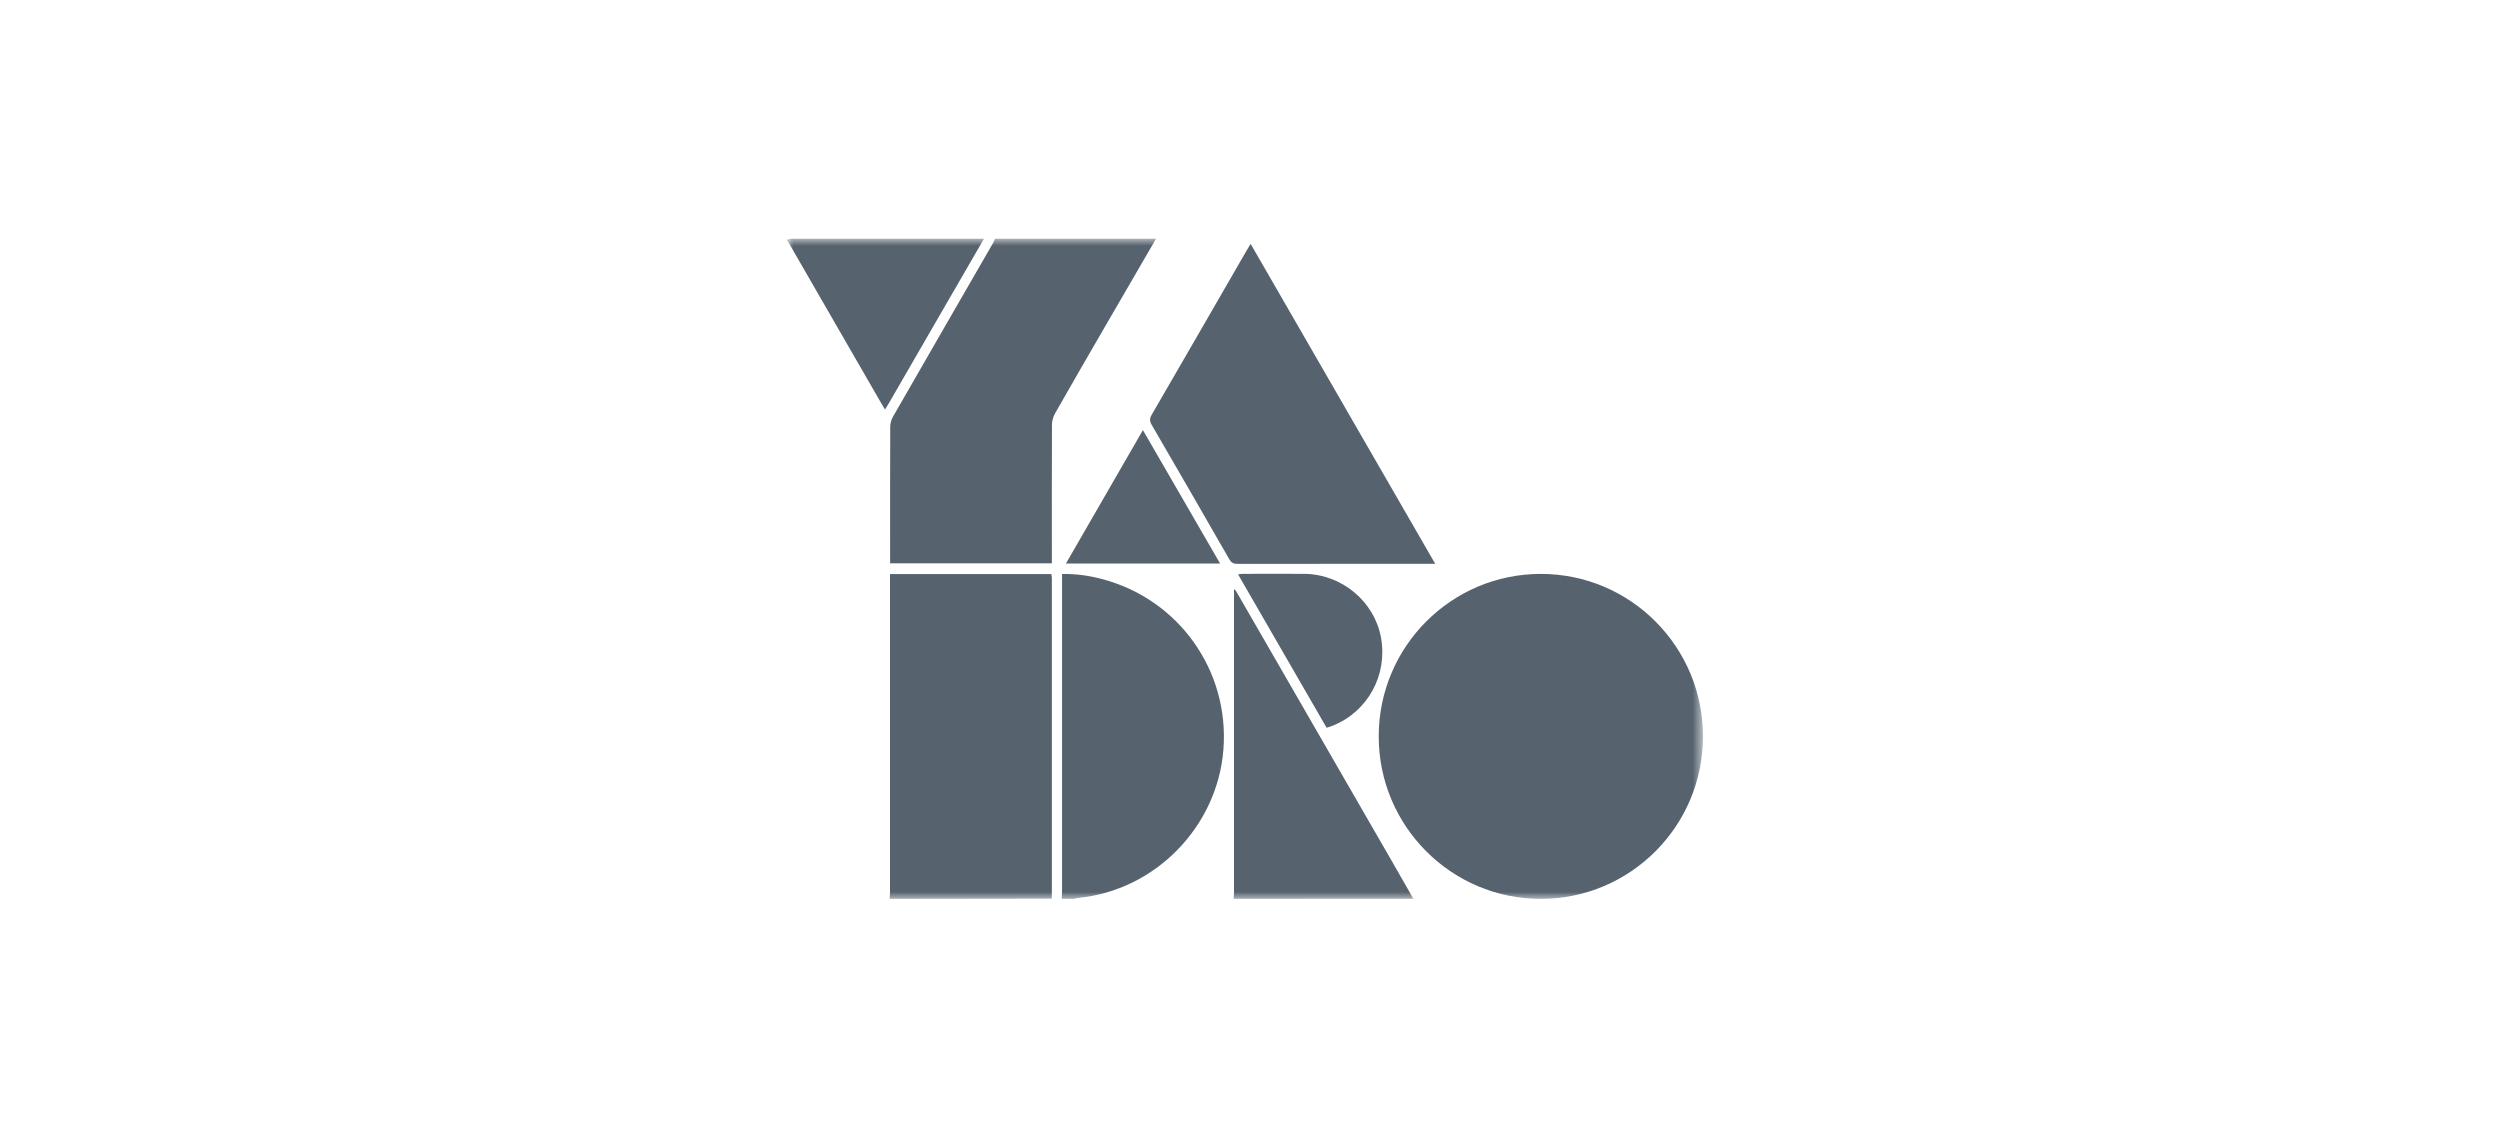
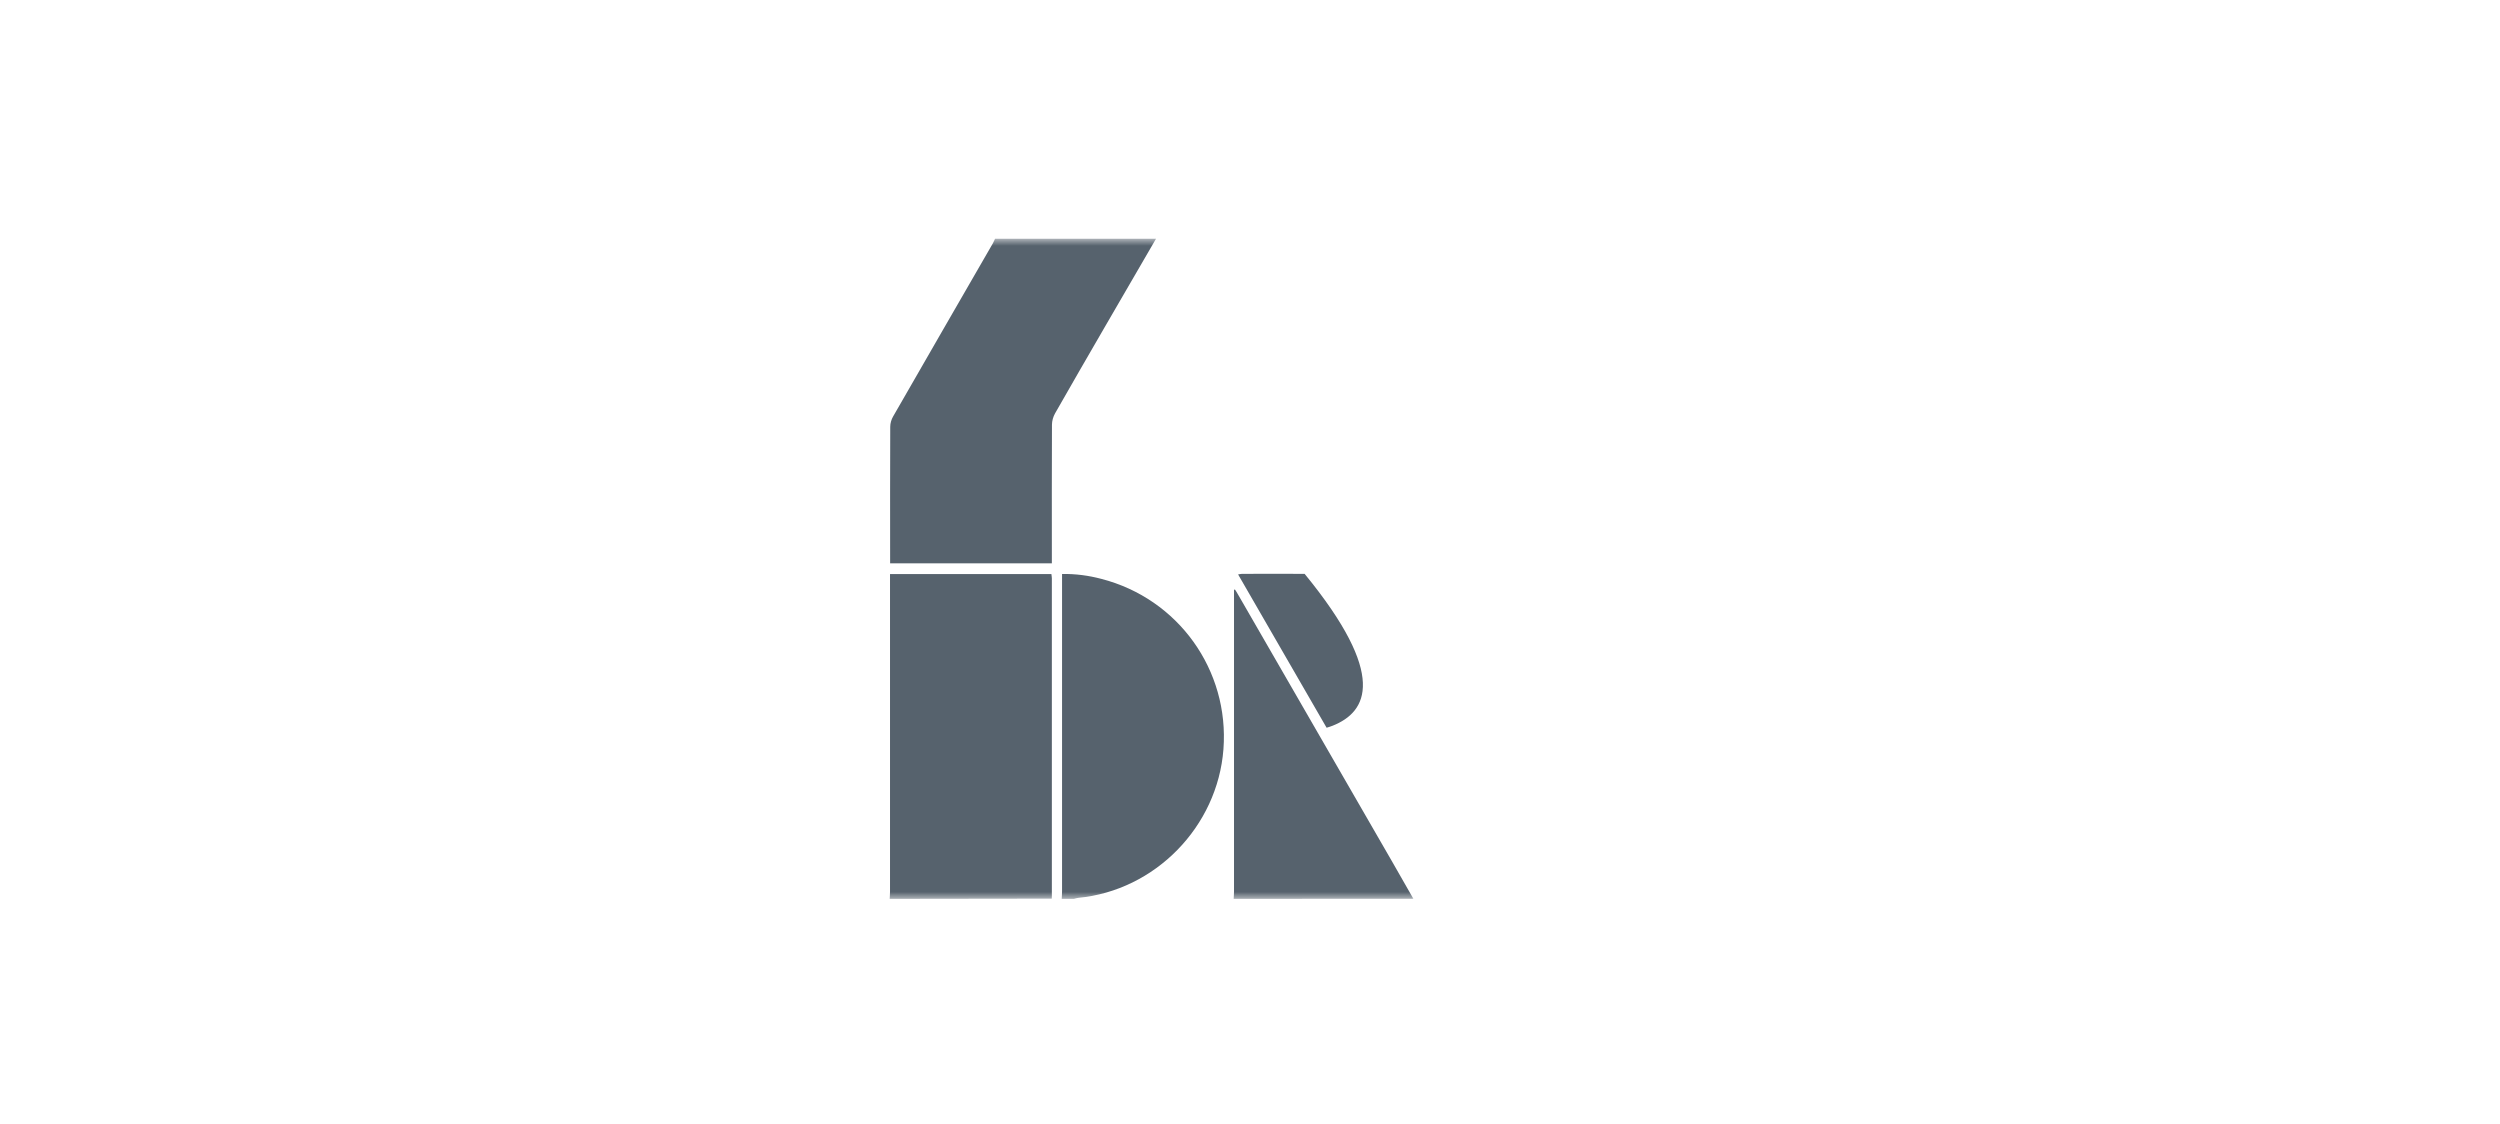
<svg xmlns="http://www.w3.org/2000/svg" width="178" height="80" viewBox="0 0 178 80" fill="none">
  <mask id="mask0_6_301" style="mask-type:luminance" maskUnits="userSpaceOnUse" x="56" y="17" width="66" height="47">
    <path d="M121.252 17H56V64H121.252V17Z" fill="white" />
  </mask>
  <g mask="url(#mask0_6_301)">
    <path d="M63.345 64C63.353 63.826 63.369 63.66 63.369 63.486C63.369 56.134 63.369 48.773 63.369 41.412V40.875H74.86C74.868 40.97 74.892 41.072 74.892 41.167C74.892 48.71 74.892 56.252 74.892 63.787C74.892 63.85 74.884 63.921 74.884 63.984L63.345 64Z" fill="#56626D" />
    <path d="M82.308 17C81.076 19.125 79.836 21.249 78.604 23.381C77.435 25.395 76.274 27.409 75.121 29.431C74.987 29.668 74.9 29.968 74.9 30.237C74.884 33.341 74.892 36.452 74.892 39.556C74.892 39.738 74.892 39.919 74.892 40.109H63.377C63.377 39.943 63.377 39.801 63.377 39.667C63.377 36.571 63.369 33.475 63.385 30.387C63.385 30.142 63.464 29.866 63.59 29.652C65.951 25.538 68.329 21.423 70.698 17.316C70.753 17.213 70.801 17.103 70.848 17C74.671 17 78.485 17 82.308 17Z" fill="#56626D" />
    <path d="M75.594 64C75.602 63.819 75.618 63.637 75.618 63.447C75.618 56.102 75.618 48.757 75.618 41.405C75.618 41.239 75.618 41.065 75.618 40.867C76.597 40.852 77.513 40.978 78.413 41.215C83.895 42.629 87.535 47.715 87.109 53.346C86.69 58.859 82.244 63.408 76.763 63.929C76.66 63.937 76.566 63.977 76.463 64H75.594Z" fill="#56626D" />
    <path d="M87.837 64C87.845 63.826 87.861 63.66 87.861 63.487C87.861 56.45 87.861 49.405 87.861 42.36C87.861 42.242 87.861 42.123 87.861 42.005C87.885 41.989 87.9 41.981 87.924 41.965C87.995 42.076 88.066 42.178 88.129 42.297C91.802 48.663 95.474 55.028 99.147 61.394C99.644 62.263 100.134 63.131 100.632 63.992L87.837 64Z" fill="#56626D" />
-     <path d="M70.058 17C68.621 19.48 67.183 21.96 65.754 24.44C64.933 25.861 64.111 27.283 63.29 28.705C63.211 28.839 63.132 28.973 63.013 29.163C62.887 28.949 62.784 28.776 62.682 28.602C60.51 24.827 58.338 21.059 56.158 17.292C56.118 17.221 56.055 17.15 56 17.079C56.103 17.055 56.213 17 56.316 17C60.897 17 65.477 17 70.058 17Z" fill="#56626D" />
-     <path d="M102.186 40.141C101.973 40.141 101.847 40.141 101.712 40.141C97.171 40.141 92.63 40.141 88.097 40.148C87.812 40.148 87.662 40.062 87.52 39.809C85.688 36.618 83.848 33.427 81.999 30.245C81.849 29.984 81.849 29.794 81.999 29.534C84.25 25.656 86.486 21.778 88.728 17.892C88.815 17.734 88.918 17.576 89.044 17.363C93.428 24.969 97.779 32.511 102.186 40.141Z" fill="#56626D" />
-     <path d="M94.454 51.814C92.353 48.173 90.26 44.556 88.152 40.899C88.262 40.883 88.341 40.859 88.428 40.859C89.913 40.859 91.406 40.844 92.89 40.859C95.552 40.891 97.874 42.842 98.332 45.424C98.806 48.086 97.368 50.684 94.88 51.672C94.746 51.727 94.612 51.766 94.454 51.814Z" fill="#56626D" />
-     <path d="M86.872 40.125H75.894C77.719 36.958 79.519 33.838 81.375 30.624C83.223 33.807 85.032 36.942 86.872 40.125Z" fill="#56626D" />
-     <path d="M109.708 64C116.084 64 121.252 58.82 121.252 52.431C121.252 46.042 116.084 40.862 109.708 40.862C103.333 40.862 98.165 46.042 98.165 52.431C98.165 58.82 103.333 64 109.708 64Z" fill="#56626D" />
+     <path d="M94.454 51.814C92.353 48.173 90.26 44.556 88.152 40.899C88.262 40.883 88.341 40.859 88.428 40.859C89.913 40.859 91.406 40.844 92.89 40.859C98.806 48.086 97.368 50.684 94.88 51.672C94.746 51.727 94.612 51.766 94.454 51.814Z" fill="#56626D" />
  </g>
</svg>